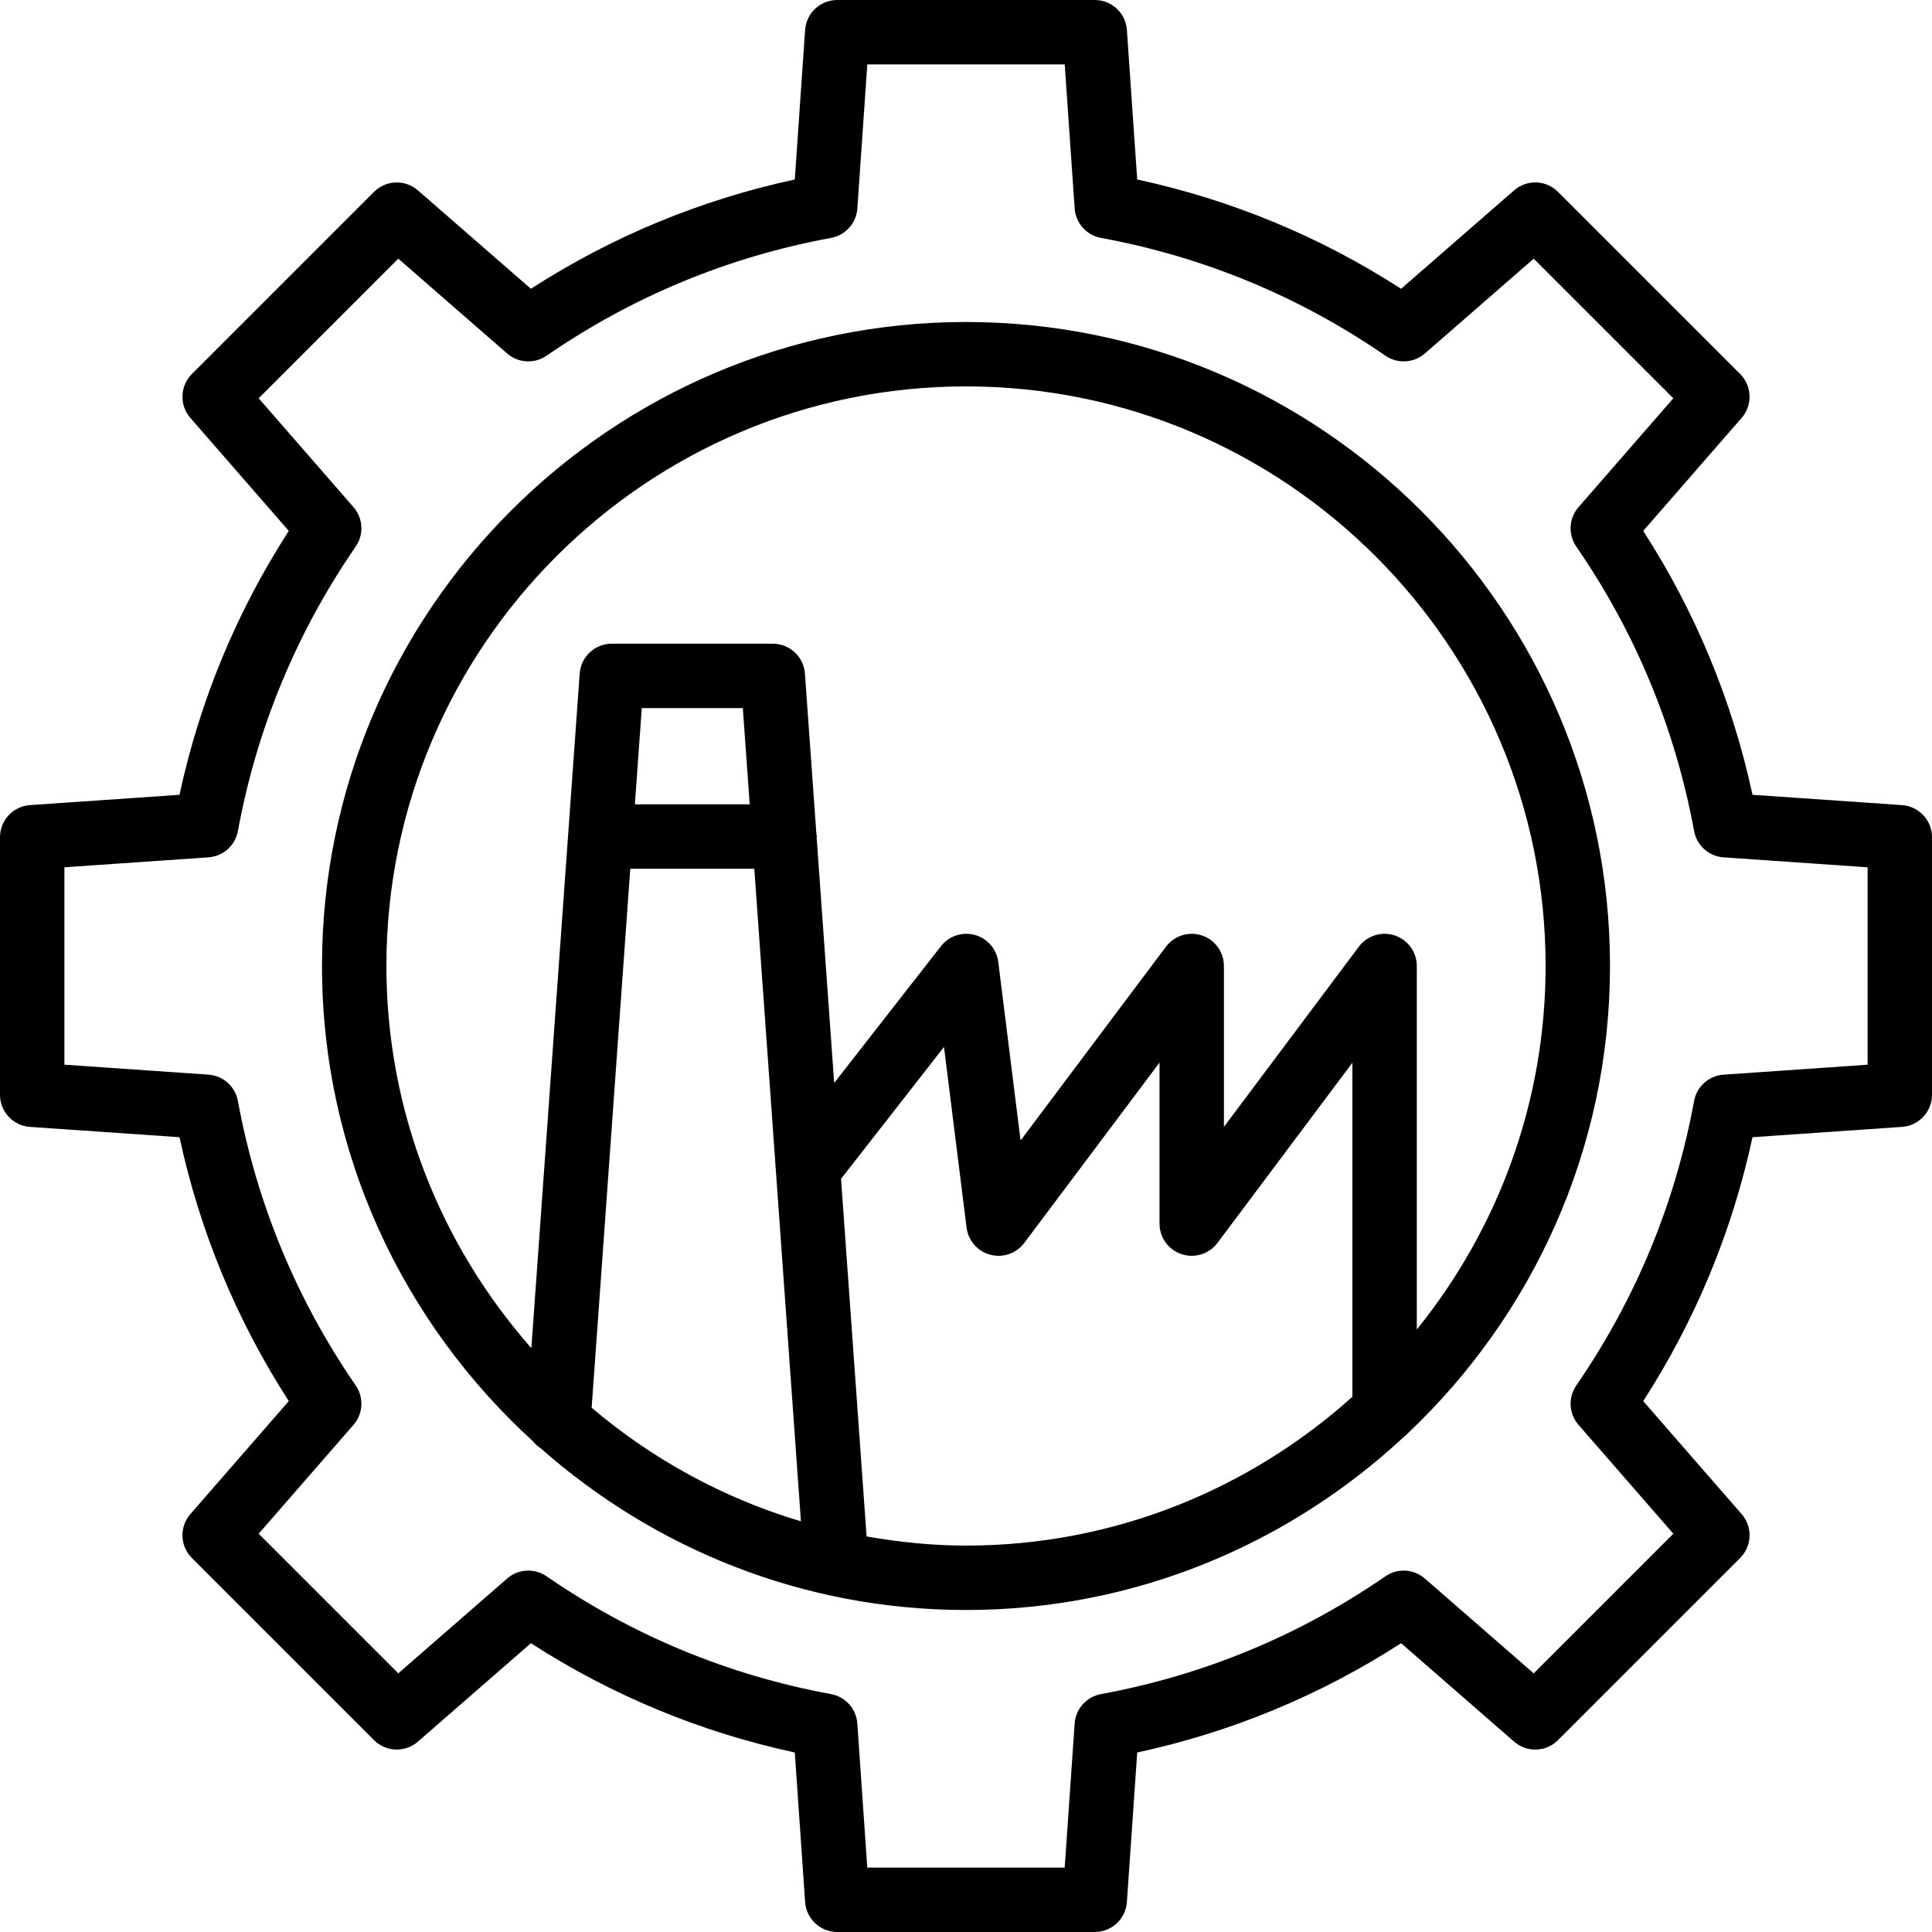
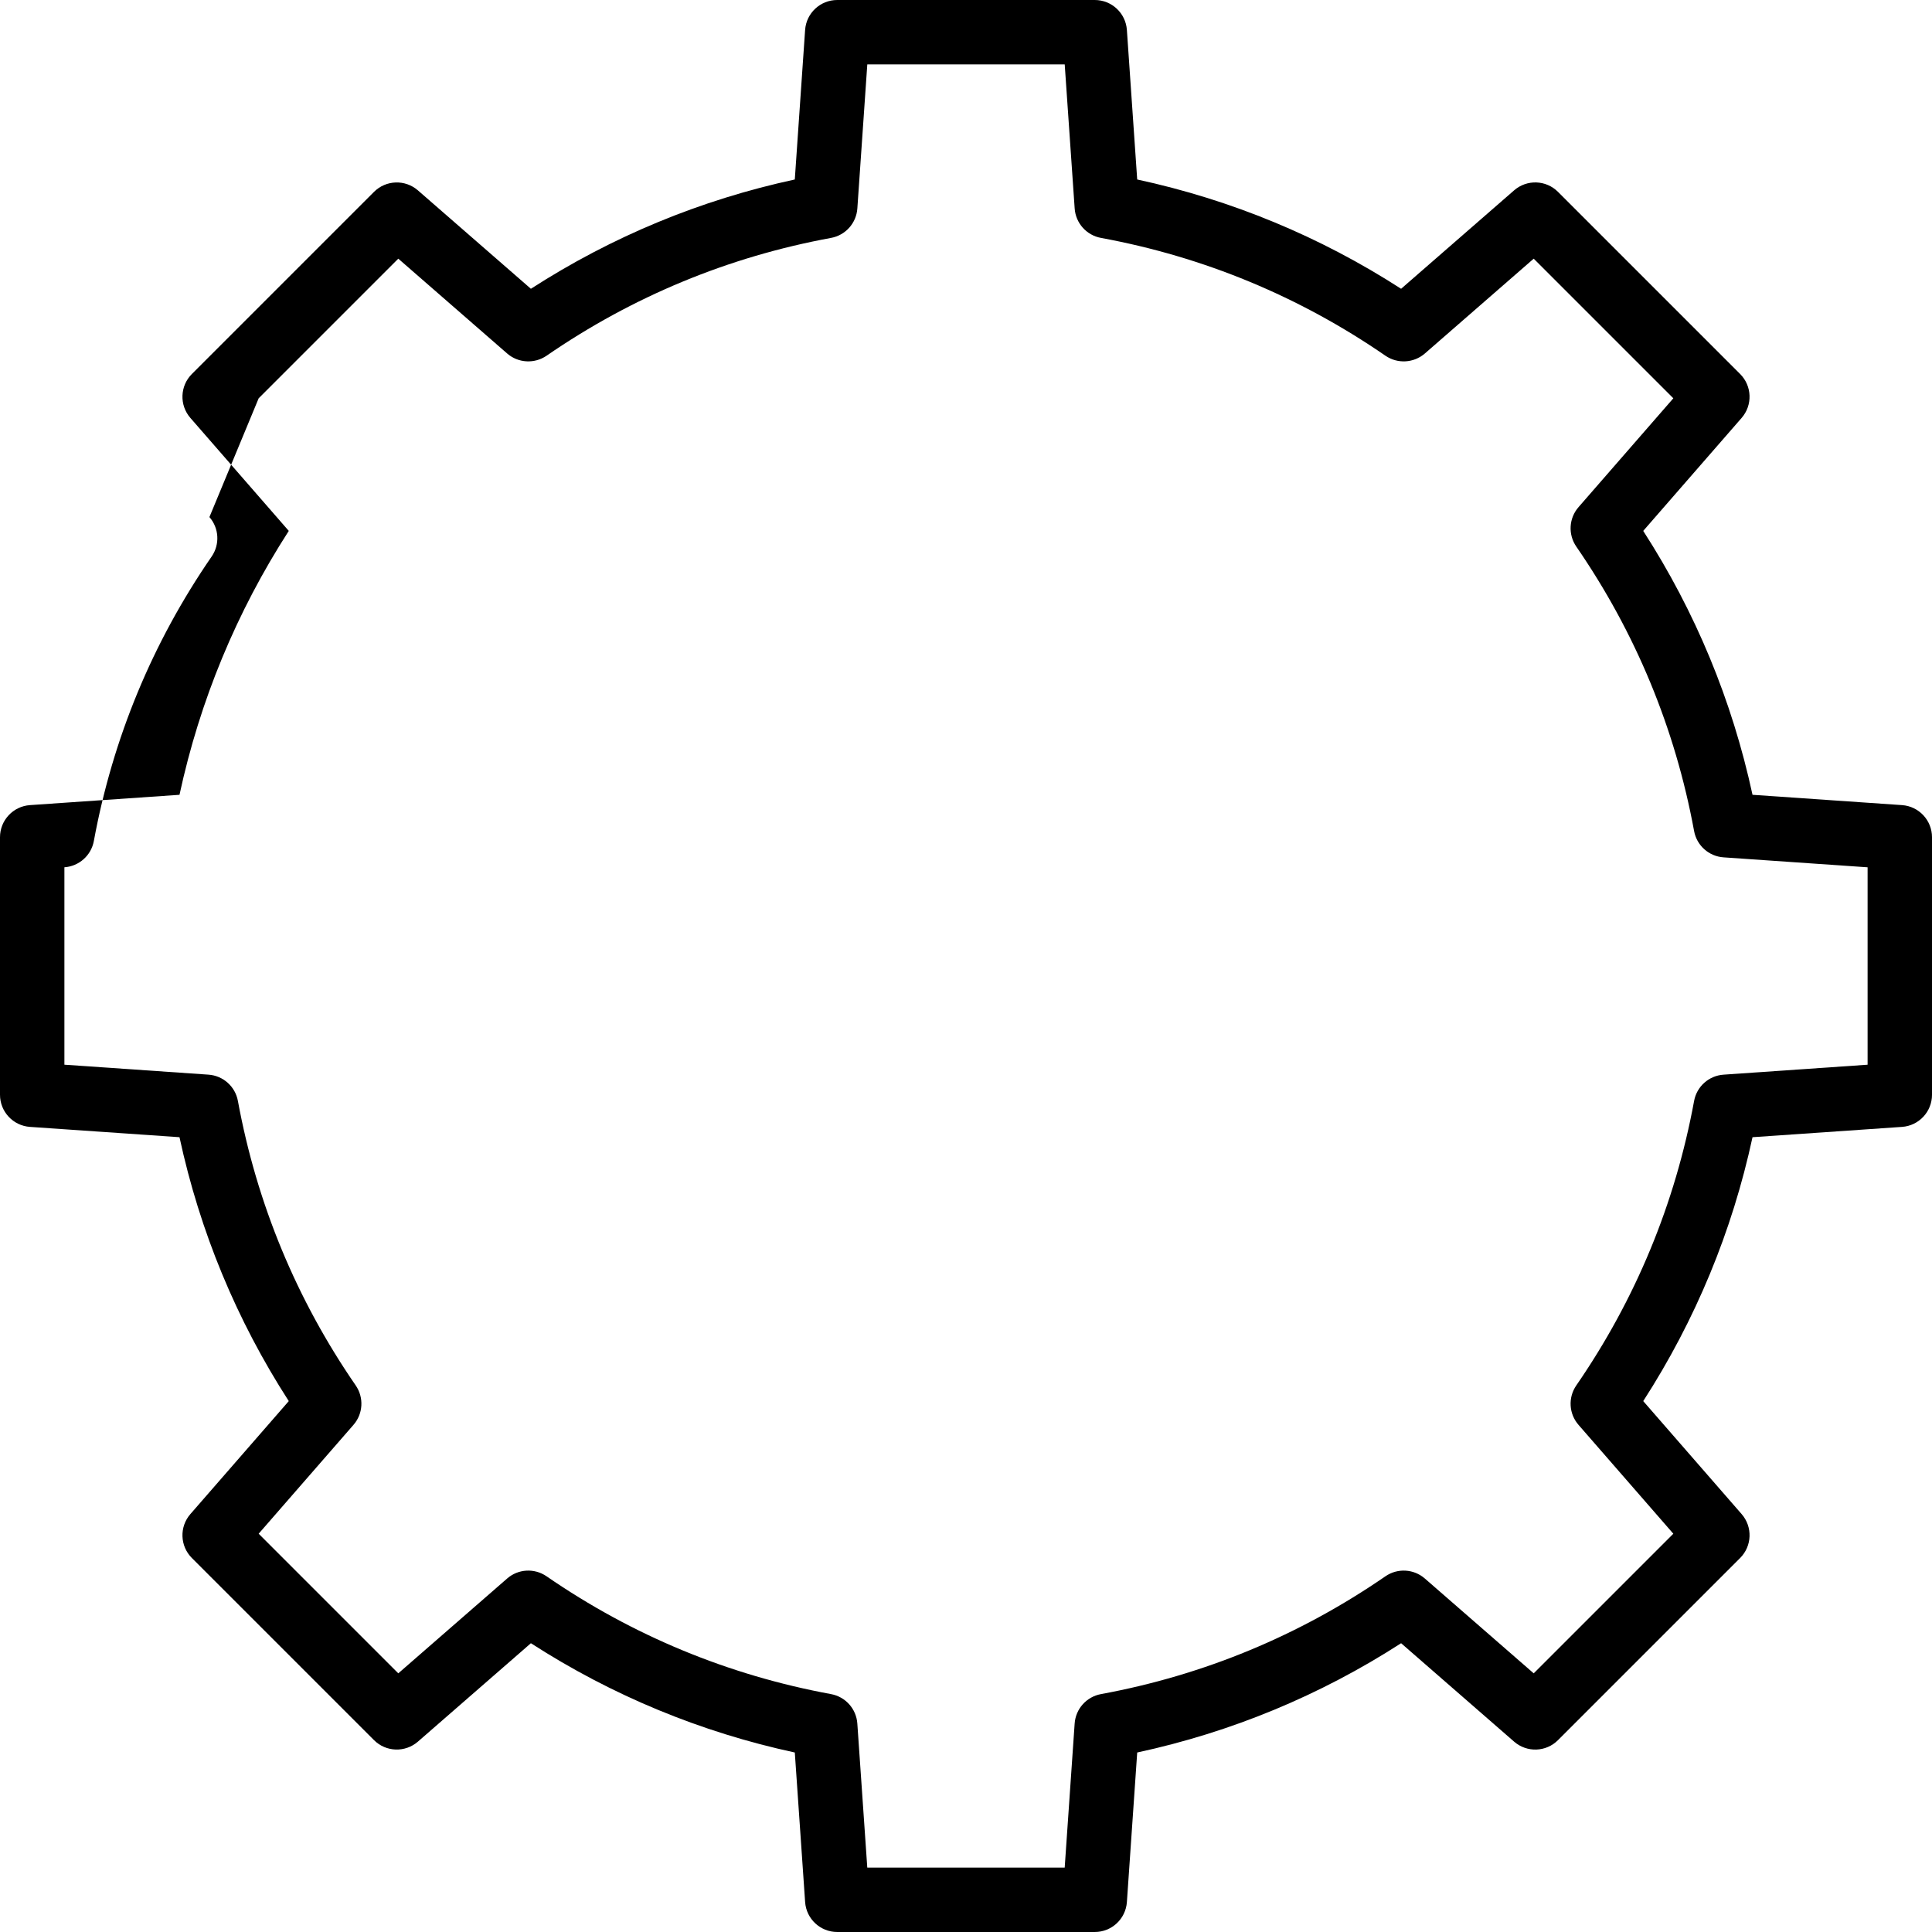
<svg xmlns="http://www.w3.org/2000/svg" version="1.1" id="Capa_1" x="0px" y="0px" viewBox="0 0 512 512" style="enable-background:new 0 0 512 512;" xml:space="preserve">
  <g>
    <g>
      <g>
-         <path d="M504.054,213.363l-39.621-2.733c-5.396-24.979-15.113-48.45-28.962-69.938l26.079-29.942 c2.946-3.383,2.771-8.467-0.4-11.637L412.888,50.85c-3.171-3.183-8.267-3.35-11.638-0.4l-29.942,26.079 c-21.488-13.85-44.958-23.567-69.938-28.963l-2.733-39.621C298.329,3.471,294.608,0,290.125,0h-68.25 c-4.483,0-8.204,3.471-8.513,7.946l-2.733,39.621c-24.979,5.396-48.45,15.112-69.938,28.962L110.75,50.45 c-3.371-2.938-8.458-2.775-11.638,0.4L50.85,99.113c-3.171,3.171-3.346,8.254-0.4,11.638l26.079,29.942 c-13.85,21.488-23.567,44.958-28.962,69.938l-39.621,2.733C3.471,213.671,0,217.392,0,221.875v68.25 c0,4.483,3.471,8.204,7.946,8.513l39.621,2.733c5.396,24.983,15.112,48.454,28.962,69.938L50.45,401.25 c-2.946,3.383-2.771,8.467,0.4,11.638l48.263,48.262c3.171,3.175,8.258,3.342,11.638,0.4l29.942-26.079 c21.488,13.85,44.958,23.567,69.938,28.962l2.733,39.621c0.308,4.475,4.029,7.946,8.513,7.946h68.25 c4.483,0,8.204-3.471,8.513-7.946l2.733-39.621c24.979-5.396,48.45-15.113,69.938-28.962l29.942,26.079 c3.379,2.95,8.475,2.783,11.638-0.4l48.262-48.262c3.171-3.171,3.346-8.254,0.4-11.638l-26.079-29.942 c13.85-21.483,23.567-44.954,28.962-69.938l39.621-2.733c4.475-0.308,7.946-4.029,7.946-8.513v-68.25 C512,217.392,508.529,213.671,504.054,213.363z M494.933,282.158l-38.175,2.638c-3.888,0.267-7.1,3.133-7.804,6.967 c-5.012,27.229-15.517,52.596-31.225,75.396c-2.208,3.208-1.967,7.508,0.596,10.446l25.125,28.846l-37,37l-28.846-25.125 c-2.946-2.567-7.242-2.808-10.446-0.596c-22.804,15.708-48.175,26.213-75.396,31.225c-3.833,0.704-6.7,3.917-6.967,7.804 l-2.638,38.175h-52.317l-2.637-38.175c-0.267-3.888-3.133-7.1-6.967-7.804c-27.221-5.012-52.592-15.517-75.396-31.225 c-3.217-2.213-7.512-1.971-10.446,0.596L105.55,443.45l-37-37l25.125-28.846c2.563-2.938,2.804-7.237,0.596-10.446 c-15.708-22.8-26.213-48.167-31.225-75.396c-0.704-3.833-3.917-6.7-7.804-6.967l-38.175-2.638v-52.317l38.175-2.637 c3.888-0.267,7.1-3.133,7.804-6.967c5.013-27.221,15.517-52.592,31.225-75.396c2.208-3.212,1.962-7.508-0.596-10.446 L68.55,105.55l37-37l28.846,25.125c2.933,2.554,7.229,2.796,10.446,0.596c22.804-15.708,48.175-26.213,75.396-31.225 c3.833-0.704,6.7-3.917,6.967-7.804l2.637-38.175h52.317l2.638,38.175c0.267,3.888,3.133,7.1,6.967,7.804 c27.221,5.013,52.592,15.517,75.396,31.225c3.204,2.2,7.5,1.958,10.446-0.596L406.45,68.55l37,37l-25.125,28.846 c-2.558,2.938-2.804,7.233-0.596,10.446c15.708,22.804,26.213,48.175,31.225,75.396c0.704,3.833,3.917,6.7,7.804,6.967 l38.175,2.638V282.158z" />
-         <path d="M256,85.333c-94.104,0-170.667,76.563-170.667,170.667c0,49.901,21.661,94.727,55.918,125.962 c0.557,0.729,1.246,1.308,2.01,1.827c30.104,26.591,69.51,42.878,112.739,42.878c44.89,0,85.664-17.554,116.164-45.991 c0.407-0.324,0.791-0.637,1.132-1.029c32.789-31.12,53.371-74.981,53.371-123.646C426.667,161.896,350.104,85.333,256,85.333z M156.793,373.064l10.235-142.839h32.869l12.358,172.943C191.618,397.021,172.811,386.66,156.793,373.064z M168.252,213.158 l1.828-25.508h26.775l1.823,25.508H168.252z M358.4,370.162C331.192,394.593,295.359,409.6,256,409.6 c-8.999,0-17.768-0.934-26.346-2.427l-6.772-94.77l27.285-34.953l5.983,47.875c0.429,3.45,2.913,6.296,6.275,7.188 c3.371,0.9,6.929-0.346,9.017-3.125l35.842-47.788v42.667c0,3.675,2.35,6.938,5.837,8.096c3.483,1.158,7.321-0.042,9.525-2.979 l35.754-47.75V370.162z M375.467,352.332V256c0-3.675-2.35-6.938-5.837-8.096c-3.483-1.167-7.321,0.042-9.525,2.979 l-35.754,47.75V256c0-3.675-2.35-6.933-5.833-8.096c-3.475-1.158-7.317,0.042-9.525,2.975l-38.529,51.367l-5.912-47.304 c-0.425-3.421-2.871-6.25-6.196-7.167c-3.346-0.912-6.875,0.254-8.996,2.975l-28.293,36.247l-4.648-65.041 c0.003-0.093,0.054-0.171,0.054-0.265c0-0.196-0.099-0.361-0.112-0.554l-3.046-42.629c-0.321-4.467-4.037-7.925-8.513-7.925 h-42.667c-4.475,0-8.192,3.458-8.513,7.925l-3.082,43.01c-0.001,0.061-0.035,0.111-0.035,0.173c0,0.029,0.016,0.053,0.017,0.082 l-9.709,135.497C116.984,330.203,102.4,294.812,102.4,256c0-84.696,68.904-153.6,153.6-153.6S409.6,171.304,409.6,256 C409.6,292.465,396.773,325.96,375.467,352.332z" />
+         <path d="M504.054,213.363l-39.621-2.733c-5.396-24.979-15.113-48.45-28.962-69.938l26.079-29.942 c2.946-3.383,2.771-8.467-0.4-11.637L412.888,50.85c-3.171-3.183-8.267-3.35-11.638-0.4l-29.942,26.079 c-21.488-13.85-44.958-23.567-69.938-28.963l-2.733-39.621C298.329,3.471,294.608,0,290.125,0h-68.25 c-4.483,0-8.204,3.471-8.513,7.946l-2.733,39.621c-24.979,5.396-48.45,15.112-69.938,28.962L110.75,50.45 c-3.371-2.938-8.458-2.775-11.638,0.4L50.85,99.113c-3.171,3.171-3.346,8.254-0.4,11.638l26.079,29.942 c-13.85,21.488-23.567,44.958-28.962,69.938l-39.621,2.733C3.471,213.671,0,217.392,0,221.875v68.25 c0,4.483,3.471,8.204,7.946,8.513l39.621,2.733c5.396,24.983,15.112,48.454,28.962,69.938L50.45,401.25 c-2.946,3.383-2.771,8.467,0.4,11.638l48.263,48.262c3.171,3.175,8.258,3.342,11.638,0.4l29.942-26.079 c21.488,13.85,44.958,23.567,69.938,28.962l2.733,39.621c0.308,4.475,4.029,7.946,8.513,7.946h68.25 c4.483,0,8.204-3.471,8.513-7.946l2.733-39.621c24.979-5.396,48.45-15.113,69.938-28.962l29.942,26.079 c3.379,2.95,8.475,2.783,11.638-0.4l48.262-48.262c3.171-3.171,3.346-8.254,0.4-11.638l-26.079-29.942 c13.85-21.483,23.567-44.954,28.962-69.938l39.621-2.733c4.475-0.308,7.946-4.029,7.946-8.513v-68.25 C512,217.392,508.529,213.671,504.054,213.363z M494.933,282.158l-38.175,2.638c-3.888,0.267-7.1,3.133-7.804,6.967 c-5.012,27.229-15.517,52.596-31.225,75.396c-2.208,3.208-1.967,7.508,0.596,10.446l25.125,28.846l-37,37l-28.846-25.125 c-2.946-2.567-7.242-2.808-10.446-0.596c-22.804,15.708-48.175,26.213-75.396,31.225c-3.833,0.704-6.7,3.917-6.967,7.804 l-2.638,38.175h-52.317l-2.637-38.175c-0.267-3.888-3.133-7.1-6.967-7.804c-27.221-5.012-52.592-15.517-75.396-31.225 c-3.217-2.213-7.512-1.971-10.446,0.596L105.55,443.45l-37-37l25.125-28.846c2.563-2.938,2.804-7.237,0.596-10.446 c-15.708-22.8-26.213-48.167-31.225-75.396c-0.704-3.833-3.917-6.7-7.804-6.967l-38.175-2.638v-52.317c3.888-0.267,7.1-3.133,7.804-6.967c5.013-27.221,15.517-52.592,31.225-75.396c2.208-3.212,1.962-7.508-0.596-10.446 L68.55,105.55l37-37l28.846,25.125c2.933,2.554,7.229,2.796,10.446,0.596c22.804-15.708,48.175-26.213,75.396-31.225 c3.833-0.704,6.7-3.917,6.967-7.804l2.637-38.175h52.317l2.638,38.175c0.267,3.888,3.133,7.1,6.967,7.804 c27.221,5.013,52.592,15.517,75.396,31.225c3.204,2.2,7.5,1.958,10.446-0.596L406.45,68.55l37,37l-25.125,28.846 c-2.558,2.938-2.804,7.233-0.596,10.446c15.708,22.804,26.213,48.175,31.225,75.396c0.704,3.833,3.917,6.7,7.804,6.967 l38.175,2.638V282.158z" />
      </g>
    </g>
  </g>
</svg>